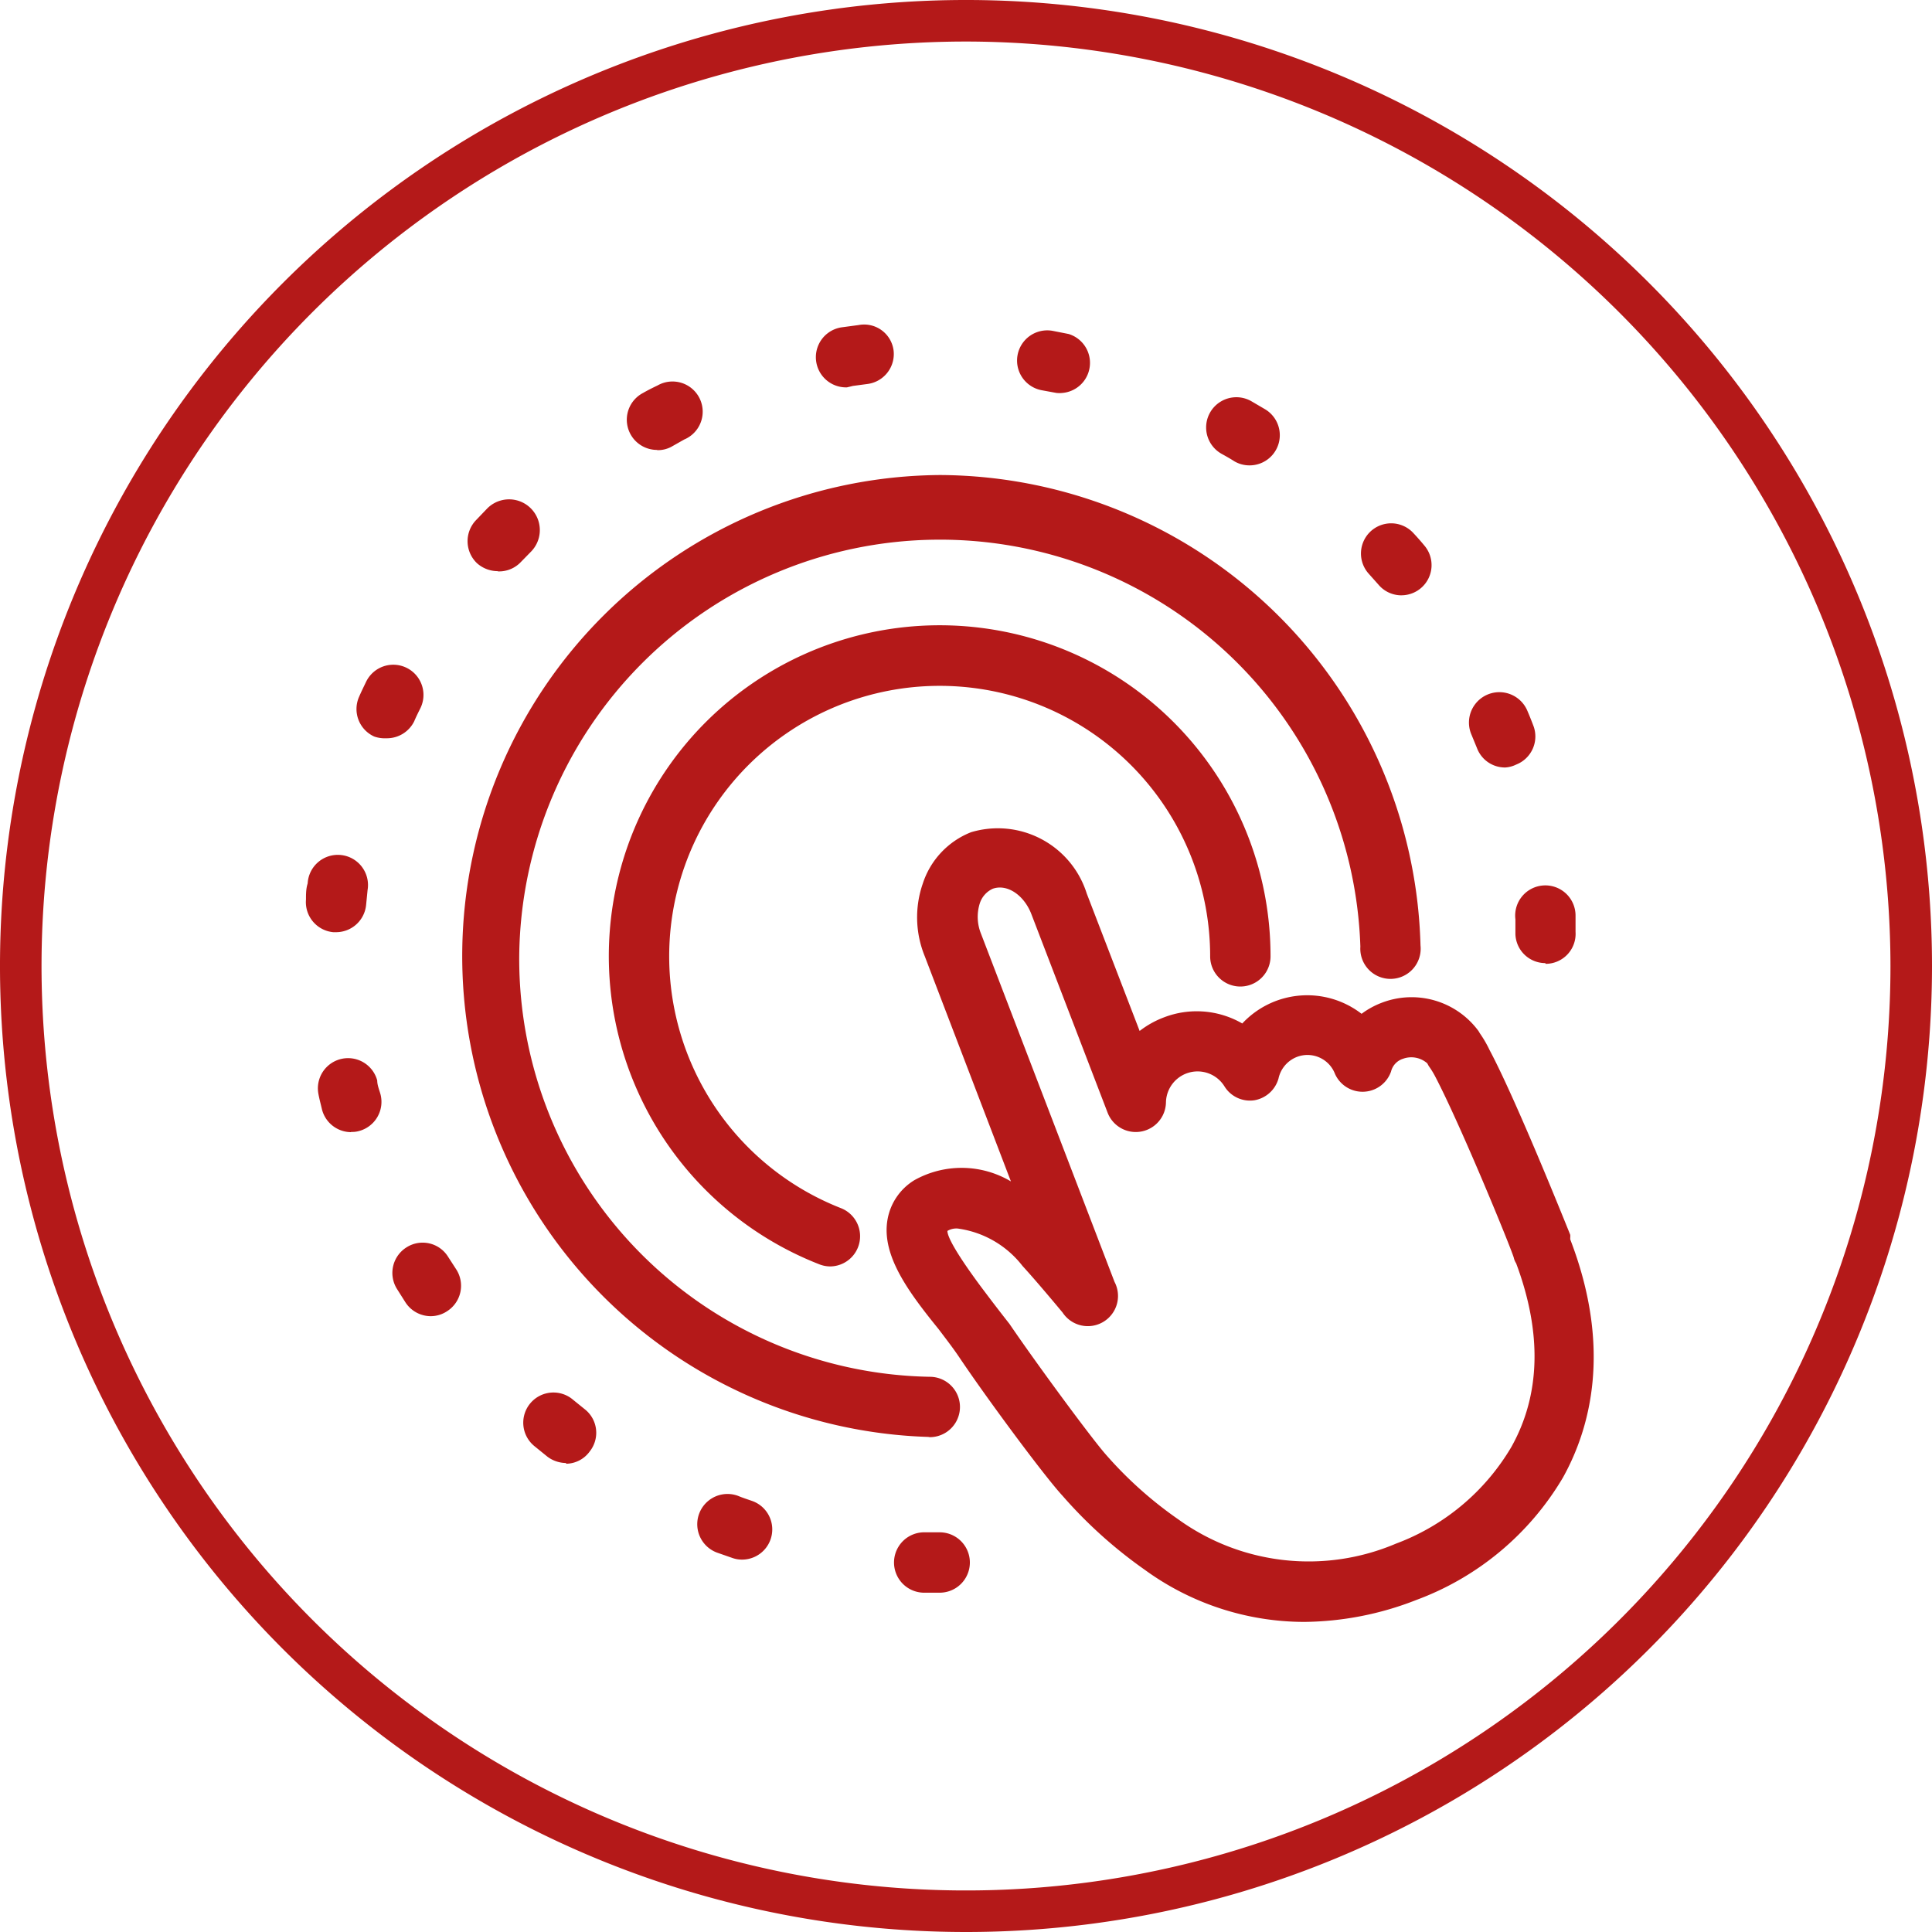
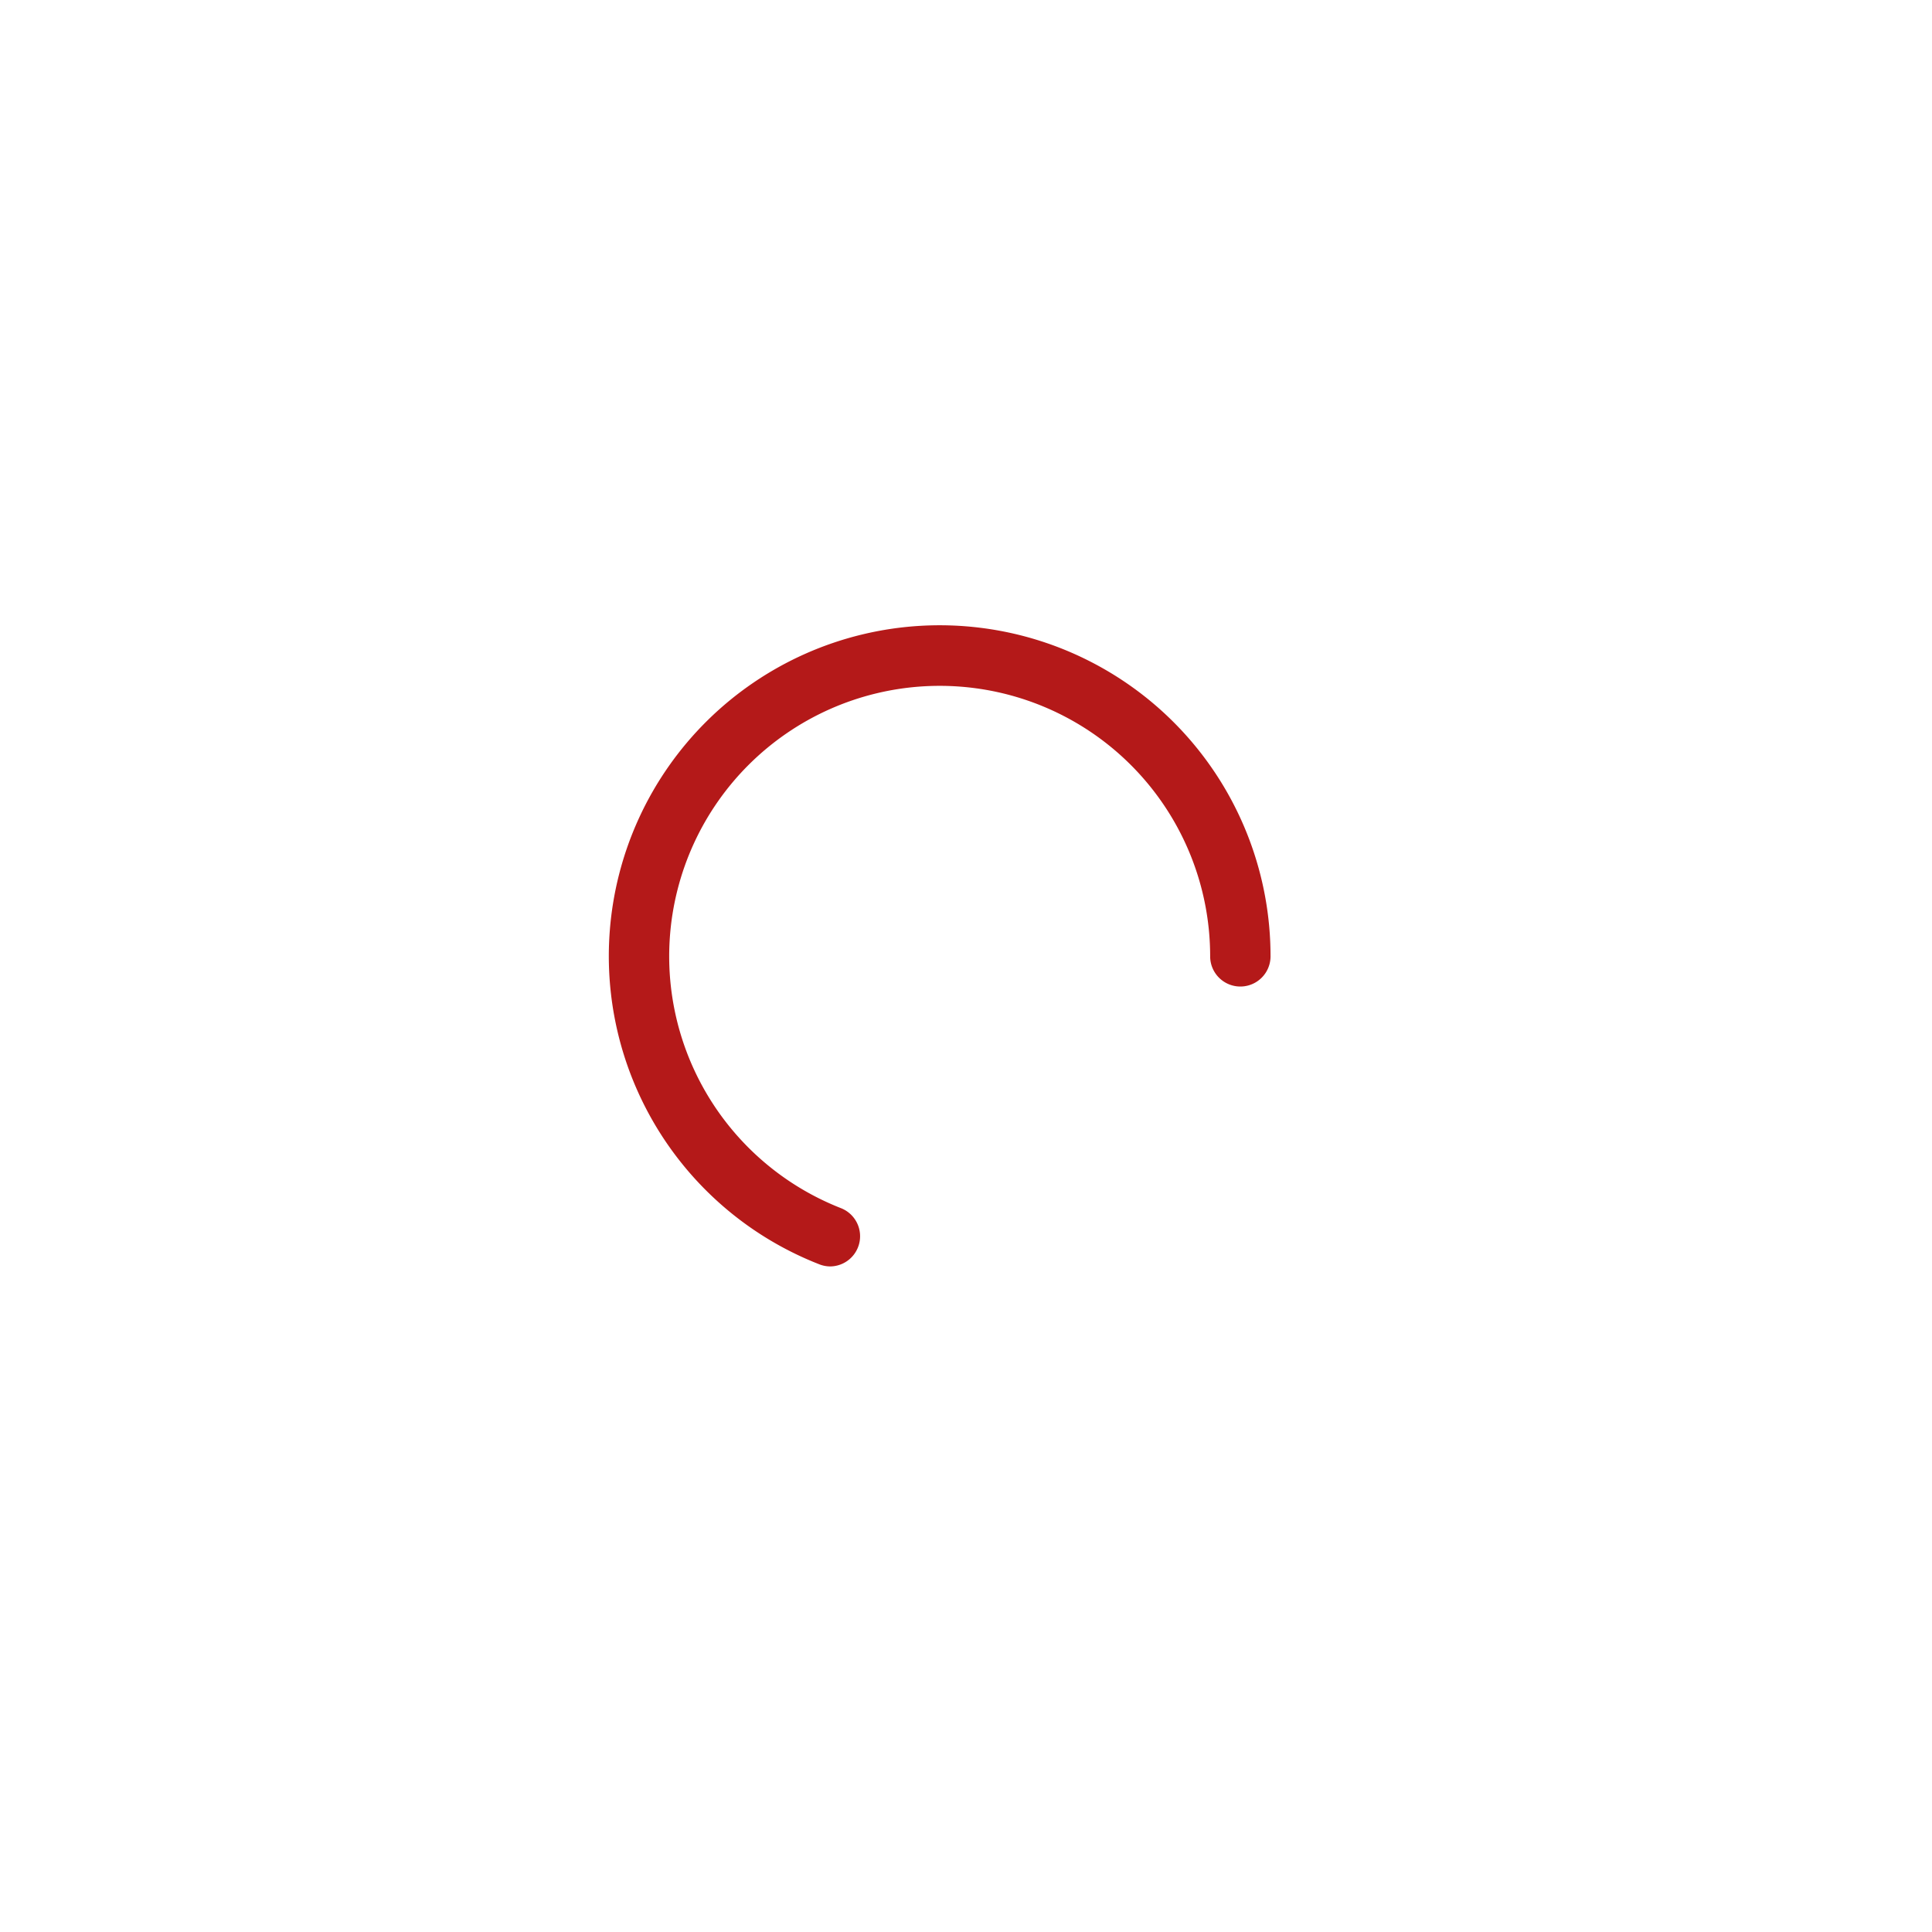
<svg xmlns="http://www.w3.org/2000/svg" viewBox="0 0 80 80">
  <defs>
    <style>.cls-1{fill:#b41919;}</style>
  </defs>
  <title>assistance-1</title>
  <g id="Calque_3" data-name="Calque 3">
-     <path class="cls-1" d="M41,81.5a40,40,0,1,1,40-40A40,40,0,0,1,41,81.5ZM41,3.22A38.28,38.28,0,1,0,79.28,41.5,38.32,38.32,0,0,0,41,3.22Z" transform="translate(-1 -1.5)" />
-   </g>
+     </g>
  <g id="Calque_6" data-name="Calque 6">
-     <path class="cls-1" d="M39.44,61h0a19.92,19.92,0,0,1,.5-39.83A20,20,0,0,1,59.82,40.65a1.25,1.25,0,1,1-2.49.05,17.42,17.42,0,0,0-34.83.4,17.31,17.31,0,0,0,17,17.41,1.25,1.25,0,0,1,0,2.5Z" transform="translate(-1 -1.5)" />
    <path class="cls-1" d="M35.38,53.94a1.25,1.25,0,0,1-.46-.09A13.7,13.7,0,1,1,53.61,41.1a1.25,1.25,0,1,1-2.5,0A11.2,11.2,0,1,0,35.83,51.53a1.25,1.25,0,0,1-.45,2.41Z" transform="translate(-1 -1.5)" />
-     <path class="cls-1" d="M39.91,67.45h-.67a1.25,1.25,0,1,1,.06-2.5h.61a1.25,1.25,0,0,1,0,2.5Zm-8.18-1.37a1.18,1.18,0,0,1-.41-.07l-.63-.22a1.25,1.25,0,0,1,.87-2.35c.19.08.38.14.58.21a1.25,1.25,0,0,1-.41,2.43Zm-7.29-4a1.3,1.3,0,0,1-.77-.26l-.53-.43a1.25,1.25,0,1,1,1.6-1.92l.47.38a1.24,1.24,0,0,1,.21,1.75A1.22,1.22,0,0,1,24.44,62.11ZM18.84,56a1.25,1.25,0,0,1-1.05-.57l-.36-.57a1.25,1.25,0,0,1,.42-1.72,1.24,1.24,0,0,1,1.71.41l.33.51a1.25,1.25,0,0,1-.37,1.73A1.23,1.23,0,0,1,18.84,56Zm-3.3-7.62a1.25,1.25,0,0,1-1.21-.95c-.05-.22-.11-.43-.15-.66a1.25,1.25,0,0,1,2.44-.53c0,.2.09.4.14.59a1.25,1.25,0,0,1-.92,1.51A1,1,0,0,1,15.54,48.37Zm49.45-7a1.24,1.24,0,0,1-1.24-1.2l0-.61a1.25,1.25,0,1,1,2.49-.16c0,.23,0,.45,0,.68A1.24,1.24,0,0,1,65,41.41ZM14.92,40.1H14.8a1.25,1.25,0,0,1-1.13-1.35c0-.23,0-.45.07-.67a1.25,1.25,0,1,1,2.48.28l-.06.61A1.25,1.25,0,0,1,14.92,40.1Zm48.41-6.82a1.24,1.24,0,0,1-1.17-.8l-.23-.56a1.25,1.25,0,0,1,2.31-1c.09.21.17.41.25.62a1.25,1.25,0,0,1-.71,1.62A1.19,1.19,0,0,1,63.33,33.28ZM17,32.07A1.34,1.34,0,0,1,16.5,32a1.25,1.25,0,0,1-.63-1.65c.09-.21.19-.41.29-.62a1.25,1.25,0,0,1,2.25,1.09c-.09.18-.18.36-.26.55A1.26,1.26,0,0,1,17,32.07Zm42.08-5.92a1.24,1.24,0,0,1-1-.44l-.41-.46a1.25,1.25,0,1,1,1.87-1.66c.15.16.3.33.44.5a1.25,1.25,0,0,1-.95,2.06Zm-37.47-1a1.29,1.29,0,0,1-.86-.33,1.26,1.26,0,0,1-.05-1.77l.46-.48A1.25,1.25,0,1,1,23,24.33l-.43.44A1.24,1.24,0,0,1,21.62,25.16Zm31.14-4.38a1.23,1.23,0,0,1-.64-.17c-.17-.11-.35-.21-.53-.31a1.25,1.25,0,0,1,1.23-2.18l.58.34a1.25,1.25,0,0,1-.64,2.32Zm-24.54-.64a1.25,1.25,0,0,1-.58-2.36c.19-.11.39-.21.6-.31a1.25,1.25,0,1,1,1.1,2.24L28.8,20A1.19,1.19,0,0,1,28.22,20.14ZM45,17.77a1.15,1.15,0,0,1-.26,0l-.6-.11a1.25,1.25,0,0,1,.45-2.46l.66.13A1.25,1.25,0,0,1,45,17.77Zm-8.93-.23a1.25,1.25,0,0,1-.19-2.49l.67-.09A1.23,1.23,0,0,1,38,16a1.25,1.25,0,0,1-1.08,1.4l-.6.08Z" transform="translate(-1 -1.5)" />
-     <path class="cls-1" d="M55,68.66A11.25,11.25,0,0,1,48.4,66.5,19,19,0,0,1,45,63.44c-.75-.81-3.11-4-4.26-5.71-.26-.39-.57-.79-.88-1.2C38.62,55,37.49,53.48,37.75,52a2.39,2.39,0,0,1,1.11-1.63,4,4,0,0,1,4,.05l-3.57-9.33a4.26,4.26,0,0,1-.08-3,3.42,3.42,0,0,1,2-2.13A3.86,3.86,0,0,1,46,38.5l2.19,5.69a3.84,3.84,0,0,1,1-.56,3.77,3.77,0,0,1,3.25.25,3.68,3.68,0,0,1,4.94-.4,3.41,3.41,0,0,1,.84-.46,3.44,3.44,0,0,1,4,1.17l.06.1a4.78,4.78,0,0,1,.4.69c1.12,2.1,3.25,7.43,3.34,7.65a.56.56,0,0,1,0,.12l0,.07c1.76,4.57.8,7.88-.3,9.86a11.8,11.8,0,0,1-6.07,5.07A13,13,0,0,1,55,68.66ZM40.65,52.37a.73.73,0,0,0-.42.1c0,.41,1,1.8,1.57,2.55.33.44.67.88,1,1.3,1.15,1.69,3.43,4.78,4,5.42a16.37,16.37,0,0,0,3,2.68,9.23,9.23,0,0,0,9,1,9.33,9.33,0,0,0,4.78-4c1.21-2.16,1.28-4.72.2-7.61a.72.72,0,0,1-.09-.2c0-.14-2.19-5.5-3.28-7.57a3.49,3.49,0,0,0-.25-.4l-.06-.11a1,1,0,0,0-1-.19.74.74,0,0,0-.5.53,1.25,1.25,0,0,1-2.32.1,1.22,1.22,0,0,0-1.59-.7,1.24,1.24,0,0,0-.75.89,1.26,1.26,0,0,1-1,.9,1.24,1.24,0,0,1-1.24-.58,1.31,1.31,0,0,0-2.42.66,1.25,1.25,0,0,1-2.41.45l-3.16-8.23c-.3-.79-1-1.27-1.6-1.06a1,1,0,0,0-.54.61,1.86,1.86,0,0,0,.05,1.25l5.53,14.42A1.25,1.25,0,0,1,45,55.85c-.65-.78-1.23-1.46-1.66-1.93A4.09,4.09,0,0,0,40.65,52.37Z" transform="translate(-1 -1.5)" />
  </g>
</svg>